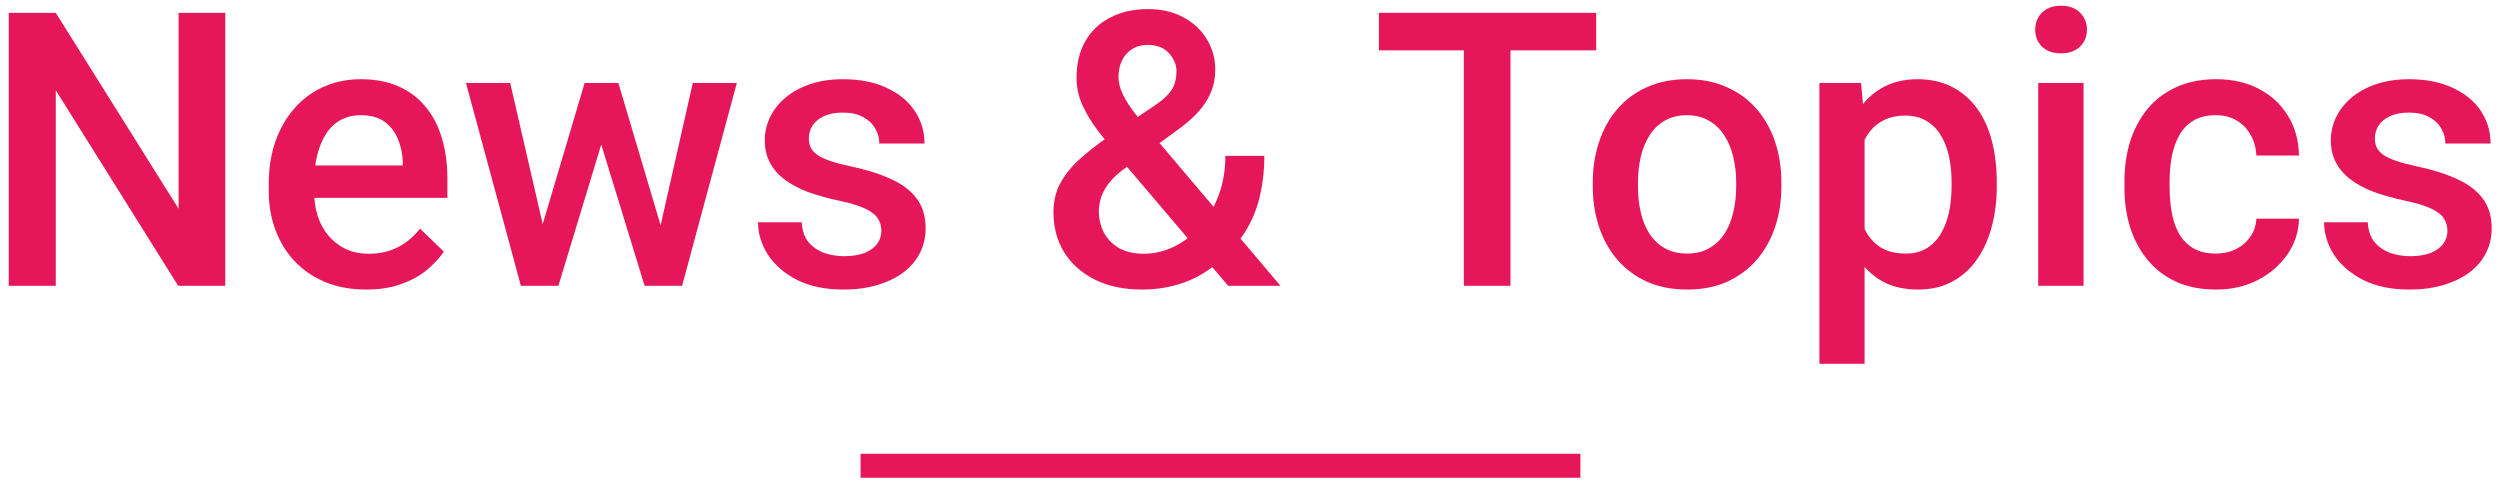
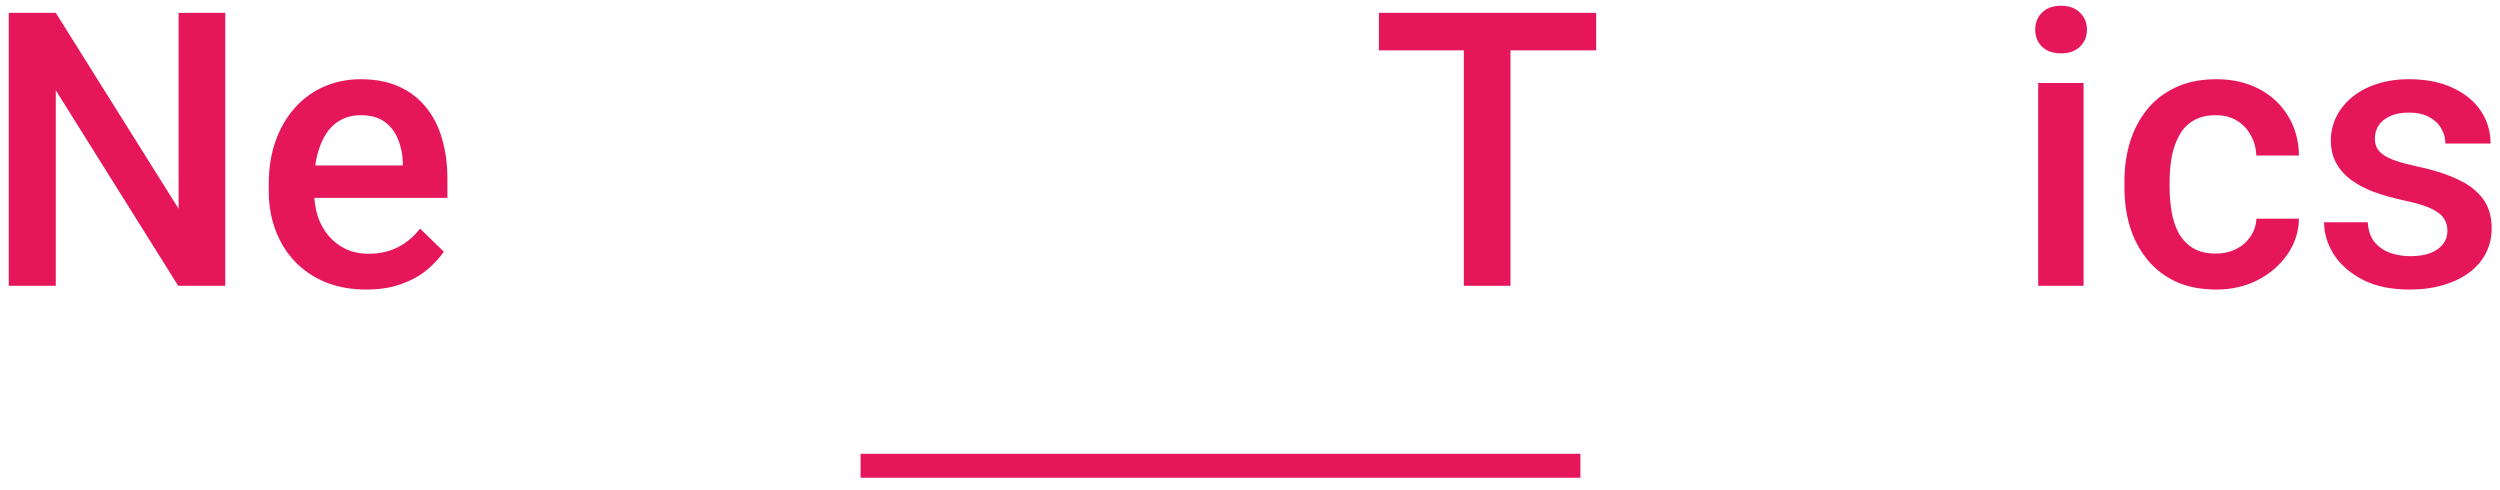
<svg xmlns="http://www.w3.org/2000/svg" width="143" height="28" viewBox="0 0 143 28" fill="none">
  <path d="M139.993 13.206C139.993 12.949 139.929 12.716 139.8 12.509C139.671 12.295 139.425 12.101 139.06 11.93C138.703 11.758 138.174 11.601 137.473 11.458C136.858 11.322 136.294 11.162 135.779 10.976C135.271 10.783 134.835 10.55 134.471 10.279C134.106 10.007 133.824 9.685 133.624 9.314C133.424 8.942 133.324 8.513 133.324 8.027C133.324 7.555 133.427 7.108 133.634 6.687C133.842 6.265 134.138 5.893 134.524 5.571C134.91 5.25 135.379 4.996 135.929 4.81C136.487 4.624 137.109 4.531 137.795 4.531C138.767 4.531 139.6 4.696 140.293 5.024C140.994 5.346 141.53 5.786 141.902 6.343C142.273 6.894 142.459 7.516 142.459 8.209H139.875C139.875 7.902 139.797 7.616 139.639 7.351C139.489 7.08 139.26 6.862 138.953 6.697C138.646 6.526 138.26 6.44 137.795 6.44C137.352 6.44 136.984 6.511 136.69 6.654C136.405 6.79 136.19 6.969 136.047 7.191C135.911 7.412 135.843 7.655 135.843 7.92C135.843 8.113 135.879 8.288 135.951 8.445C136.029 8.595 136.158 8.735 136.337 8.863C136.515 8.985 136.758 9.099 137.066 9.206C137.38 9.314 137.773 9.417 138.245 9.517C139.132 9.703 139.893 9.943 140.529 10.236C141.173 10.522 141.666 10.893 142.009 11.351C142.352 11.801 142.524 12.373 142.524 13.067C142.524 13.581 142.413 14.053 142.191 14.482C141.977 14.904 141.662 15.272 141.248 15.586C140.833 15.894 140.336 16.133 139.757 16.305C139.185 16.476 138.542 16.562 137.827 16.562C136.776 16.562 135.886 16.376 135.157 16.005C134.428 15.626 133.874 15.143 133.495 14.557C133.123 13.964 132.938 13.349 132.938 12.713H135.436C135.465 13.192 135.597 13.574 135.833 13.86C136.076 14.139 136.376 14.343 136.733 14.471C137.098 14.593 137.473 14.654 137.859 14.654C138.324 14.654 138.714 14.593 139.028 14.471C139.343 14.343 139.582 14.171 139.746 13.957C139.911 13.735 139.993 13.485 139.993 13.206Z" fill="#E6165B" />
  <path d="M126.75 14.504C127.172 14.504 127.551 14.421 127.887 14.257C128.23 14.085 128.505 13.849 128.713 13.549C128.927 13.249 129.045 12.902 129.066 12.509H131.501C131.486 13.26 131.265 13.942 130.836 14.557C130.407 15.172 129.838 15.662 129.131 16.026C128.423 16.384 127.64 16.562 126.782 16.562C125.896 16.562 125.124 16.412 124.466 16.112C123.809 15.805 123.262 15.383 122.826 14.847C122.39 14.31 122.061 13.692 121.839 12.992C121.625 12.291 121.518 11.54 121.518 10.74V10.364C121.518 9.564 121.625 8.813 121.839 8.113C122.061 7.405 122.39 6.783 122.826 6.247C123.262 5.711 123.809 5.293 124.466 4.992C125.124 4.685 125.892 4.531 126.772 4.531C127.701 4.531 128.516 4.717 129.217 5.089C129.917 5.453 130.468 5.965 130.868 6.622C131.275 7.273 131.486 8.03 131.501 8.895H129.066C129.045 8.467 128.938 8.081 128.745 7.737C128.559 7.387 128.294 7.108 127.951 6.901C127.615 6.694 127.211 6.59 126.74 6.59C126.218 6.59 125.785 6.697 125.442 6.912C125.099 7.119 124.831 7.405 124.638 7.77C124.445 8.127 124.306 8.531 124.22 8.981C124.141 9.424 124.102 9.886 124.102 10.364V10.74C124.102 11.219 124.141 11.683 124.22 12.134C124.298 12.584 124.434 12.988 124.627 13.345C124.827 13.696 125.099 13.978 125.442 14.193C125.785 14.4 126.221 14.504 126.75 14.504Z" fill="#E6165B" />
  <path d="M119.18 4.746V16.348H116.585V4.746H119.18ZM116.414 1.701C116.414 1.307 116.542 0.982 116.8 0.725C117.064 0.46 117.429 0.328 117.893 0.328C118.351 0.328 118.712 0.46 118.976 0.725C119.241 0.982 119.373 1.307 119.373 1.701C119.373 2.087 119.241 2.408 118.976 2.666C118.712 2.923 118.351 3.052 117.893 3.052C117.429 3.052 117.064 2.923 116.8 2.666C116.542 2.408 116.414 2.087 116.414 1.701Z" fill="#E6165B" />
-   <path d="M106.655 6.976V20.808H104.071V4.746H106.452L106.655 6.976ZM114.215 10.44V10.665C114.215 11.508 114.115 12.291 113.915 13.013C113.722 13.728 113.432 14.353 113.046 14.889C112.667 15.418 112.199 15.829 111.642 16.123C111.084 16.416 110.441 16.562 109.711 16.562C108.989 16.562 108.357 16.43 107.814 16.166C107.277 15.894 106.823 15.511 106.452 15.018C106.08 14.525 105.78 13.946 105.551 13.281C105.329 12.609 105.172 11.873 105.079 11.072V10.204C105.172 9.353 105.329 8.581 105.551 7.887C105.78 7.194 106.08 6.597 106.452 6.097C106.823 5.596 107.277 5.21 107.814 4.939C108.35 4.667 108.975 4.531 109.69 4.531C110.419 4.531 111.066 4.674 111.631 4.96C112.196 5.239 112.671 5.639 113.057 6.161C113.443 6.676 113.733 7.298 113.926 8.027C114.119 8.749 114.215 9.553 114.215 10.44ZM111.631 10.665V10.44C111.631 9.903 111.581 9.407 111.481 8.949C111.381 8.484 111.223 8.077 111.009 7.727C110.794 7.376 110.519 7.105 110.183 6.912C109.854 6.712 109.458 6.611 108.993 6.611C108.536 6.611 108.142 6.69 107.814 6.847C107.485 6.997 107.209 7.208 106.988 7.48C106.766 7.752 106.595 8.07 106.473 8.434C106.352 8.792 106.266 9.181 106.216 9.603V11.683C106.302 12.198 106.448 12.67 106.655 13.099C106.863 13.528 107.156 13.871 107.535 14.128C107.921 14.378 108.414 14.504 109.014 14.504C109.479 14.504 109.876 14.403 110.205 14.203C110.534 14.003 110.802 13.728 111.009 13.378C111.223 13.02 111.381 12.609 111.481 12.144C111.581 11.68 111.631 11.187 111.631 10.665Z" fill="#E6165B" />
-   <path d="M91.107 10.675V10.429C91.107 9.592 91.229 8.817 91.472 8.102C91.715 7.38 92.065 6.754 92.523 6.225C92.987 5.689 93.552 5.275 94.217 4.982C94.889 4.681 95.647 4.531 96.49 4.531C97.341 4.531 98.099 4.681 98.763 4.982C99.436 5.275 100.004 5.689 100.468 6.225C100.933 6.754 101.287 7.38 101.53 8.102C101.773 8.817 101.895 9.592 101.895 10.429V10.675C101.895 11.512 101.773 12.287 101.53 13.002C101.287 13.717 100.933 14.343 100.468 14.879C100.004 15.408 99.439 15.822 98.774 16.123C98.109 16.416 97.355 16.562 96.512 16.562C95.661 16.562 94.9 16.416 94.228 16.123C93.563 15.822 92.998 15.408 92.534 14.879C92.069 14.343 91.715 13.717 91.472 13.002C91.229 12.287 91.107 11.512 91.107 10.675ZM93.692 10.429V10.675C93.692 11.197 93.745 11.691 93.853 12.155C93.96 12.62 94.128 13.027 94.356 13.378C94.585 13.728 94.878 14.003 95.236 14.203C95.593 14.403 96.019 14.504 96.512 14.504C96.991 14.504 97.405 14.403 97.756 14.203C98.113 14.003 98.406 13.728 98.635 13.378C98.864 13.027 99.032 12.62 99.139 12.155C99.253 11.691 99.31 11.197 99.31 10.675V10.429C99.31 9.914 99.253 9.428 99.139 8.97C99.032 8.506 98.86 8.095 98.624 7.737C98.395 7.38 98.102 7.101 97.745 6.901C97.395 6.694 96.976 6.59 96.49 6.59C96.004 6.59 95.582 6.694 95.225 6.901C94.875 7.101 94.585 7.38 94.356 7.737C94.128 8.095 93.96 8.506 93.853 8.97C93.745 9.428 93.692 9.914 93.692 10.429Z" fill="#E6165B" />
  <path d="M86.4 0.735V16.348H83.731V0.735H86.4ZM91.301 0.735V2.88H78.873V0.735H91.301Z" fill="#E6165B" />
-   <path d="M63.346 7.855L66.038 6.043C66.488 5.743 66.81 5.45 67.003 5.164C67.196 4.871 67.293 4.506 67.293 4.07C67.293 3.699 67.15 3.355 66.864 3.041C66.578 2.726 66.174 2.569 65.652 2.569C65.287 2.569 64.98 2.655 64.73 2.826C64.48 2.991 64.29 3.212 64.161 3.491C64.04 3.763 63.979 4.067 63.979 4.403C63.979 4.724 64.061 5.057 64.226 5.4C64.39 5.736 64.615 6.09 64.901 6.461C65.187 6.826 65.509 7.219 65.866 7.641L73.244 16.348H70.252L64.226 9.26C63.704 8.631 63.243 8.056 62.843 7.534C62.442 7.005 62.131 6.494 61.91 6C61.688 5.5 61.577 4.985 61.577 4.456C61.577 3.641 61.745 2.941 62.081 2.355C62.417 1.768 62.892 1.318 63.507 1.004C64.122 0.682 64.841 0.521 65.663 0.521C66.456 0.521 67.139 0.682 67.711 1.004C68.29 1.318 68.733 1.736 69.04 2.258C69.355 2.78 69.512 3.352 69.512 3.974C69.512 4.467 69.423 4.917 69.244 5.325C69.065 5.732 68.819 6.104 68.504 6.44C68.19 6.776 67.825 7.094 67.41 7.394L64.14 9.775C63.761 10.082 63.479 10.379 63.293 10.665C63.114 10.944 62.996 11.201 62.939 11.437C62.882 11.673 62.853 11.88 62.853 12.059C62.853 12.516 62.95 12.931 63.143 13.303C63.343 13.674 63.632 13.971 64.011 14.193C64.397 14.407 64.865 14.514 65.416 14.514C66.009 14.514 66.585 14.382 67.142 14.117C67.7 13.846 68.2 13.463 68.644 12.97C69.087 12.477 69.437 11.887 69.694 11.201C69.959 10.515 70.091 9.753 70.091 8.917H72.321C72.321 9.675 72.246 10.393 72.096 11.072C71.953 11.751 71.721 12.38 71.399 12.959C71.085 13.539 70.67 14.057 70.155 14.514C70.105 14.564 70.048 14.629 69.984 14.707C69.927 14.779 69.87 14.839 69.812 14.889C69.198 15.454 68.508 15.876 67.743 16.155C66.985 16.427 66.177 16.562 65.32 16.562C64.283 16.562 63.386 16.373 62.628 15.994C61.87 15.615 61.284 15.093 60.87 14.428C60.462 13.764 60.258 13.002 60.258 12.145C60.258 11.508 60.391 10.951 60.655 10.472C60.919 9.986 61.281 9.535 61.738 9.121C62.203 8.699 62.739 8.277 63.346 7.855Z" fill="#E6165B" />
-   <path d="M50.414 13.206C50.414 12.949 50.35 12.716 50.221 12.509C50.093 12.295 49.846 12.101 49.482 11.93C49.124 11.758 48.595 11.601 47.895 11.458C47.28 11.322 46.715 11.162 46.2 10.976C45.693 10.783 45.257 10.55 44.892 10.279C44.528 10.007 44.245 9.685 44.045 9.314C43.845 8.942 43.745 8.513 43.745 8.027C43.745 7.555 43.849 7.108 44.056 6.687C44.263 6.265 44.56 5.893 44.946 5.571C45.332 5.25 45.8 4.996 46.35 4.81C46.908 4.624 47.53 4.531 48.216 4.531C49.188 4.531 50.021 4.696 50.715 5.024C51.415 5.346 51.951 5.786 52.323 6.343C52.695 6.894 52.881 7.516 52.881 8.209H50.297C50.297 7.902 50.218 7.616 50.061 7.351C49.91 7.08 49.682 6.862 49.374 6.697C49.067 6.526 48.681 6.44 48.216 6.44C47.773 6.44 47.405 6.511 47.112 6.654C46.826 6.79 46.611 6.969 46.468 7.191C46.333 7.412 46.265 7.655 46.265 7.92C46.265 8.113 46.3 8.288 46.372 8.445C46.451 8.595 46.579 8.735 46.758 8.863C46.937 8.985 47.18 9.099 47.487 9.206C47.802 9.314 48.195 9.417 48.667 9.517C49.553 9.703 50.314 9.943 50.951 10.236C51.594 10.522 52.087 10.893 52.43 11.351C52.773 11.801 52.945 12.373 52.945 13.067C52.945 13.581 52.834 14.053 52.613 14.482C52.398 14.904 52.084 15.272 51.669 15.586C51.254 15.894 50.758 16.133 50.179 16.305C49.607 16.476 48.963 16.562 48.248 16.562C47.198 16.562 46.308 16.376 45.578 16.005C44.849 15.626 44.295 15.143 43.916 14.557C43.545 13.964 43.359 13.349 43.359 12.713H45.857C45.886 13.192 46.018 13.574 46.254 13.86C46.497 14.139 46.797 14.343 47.155 14.471C47.519 14.593 47.895 14.654 48.281 14.654C48.745 14.654 49.135 14.593 49.449 14.471C49.764 14.343 50.003 14.171 50.168 13.957C50.332 13.735 50.414 13.485 50.414 13.206Z" fill="#E6165B" />
-   <path d="M30.76 13.775L33.44 4.746H35.092L34.641 7.448L31.939 16.348H30.459L30.76 13.775ZM29.183 4.746L31.274 13.818L31.446 16.348H29.795L26.653 4.746H29.183ZM37.601 13.71L39.627 4.746H42.147L39.016 16.348H37.365L37.601 13.71ZM35.37 4.746L38.019 13.668L38.351 16.348H36.872L34.137 7.438L33.687 4.746H35.37Z" fill="#E6165B" />
  <path d="M20.948 16.562C20.091 16.562 19.315 16.423 18.622 16.144C17.935 15.858 17.349 15.461 16.863 14.954C16.384 14.446 16.016 13.849 15.759 13.163C15.501 12.477 15.373 11.737 15.373 10.944V10.515C15.373 9.607 15.505 8.785 15.769 8.048C16.034 7.312 16.402 6.683 16.874 6.161C17.346 5.632 17.903 5.228 18.547 4.949C19.19 4.671 19.887 4.531 20.637 4.531C21.467 4.531 22.192 4.671 22.814 4.949C23.436 5.228 23.951 5.621 24.358 6.129C24.773 6.629 25.08 7.226 25.28 7.92C25.488 8.613 25.591 9.378 25.591 10.214V11.319H16.627V9.464H23.039V9.26C23.025 8.795 22.932 8.359 22.761 7.952C22.596 7.544 22.342 7.216 21.999 6.965C21.656 6.715 21.199 6.59 20.627 6.59C20.198 6.59 19.815 6.683 19.479 6.869C19.151 7.048 18.875 7.308 18.654 7.652C18.432 7.995 18.261 8.409 18.139 8.895C18.025 9.374 17.968 9.914 17.968 10.515V10.944C17.968 11.451 18.035 11.923 18.171 12.359C18.314 12.788 18.521 13.163 18.793 13.485C19.065 13.806 19.394 14.06 19.78 14.246C20.166 14.425 20.605 14.514 21.099 14.514C21.721 14.514 22.274 14.389 22.761 14.139C23.247 13.889 23.668 13.535 24.026 13.077L25.388 14.396C25.137 14.761 24.812 15.111 24.412 15.447C24.012 15.776 23.522 16.044 22.943 16.251C22.371 16.459 21.706 16.562 20.948 16.562Z" fill="#E6165B" />
  <path d="M12.885 0.735V16.348H10.193L3.191 5.164V16.348H0.5V0.735H3.191L10.215 11.941V0.735H12.885Z" fill="#E6165B" />
  <path fill-rule="evenodd" clip-rule="evenodd" d="M90.4 27.328H49.225V25.956H90.4V27.328Z" fill="#E6165B" />
</svg>